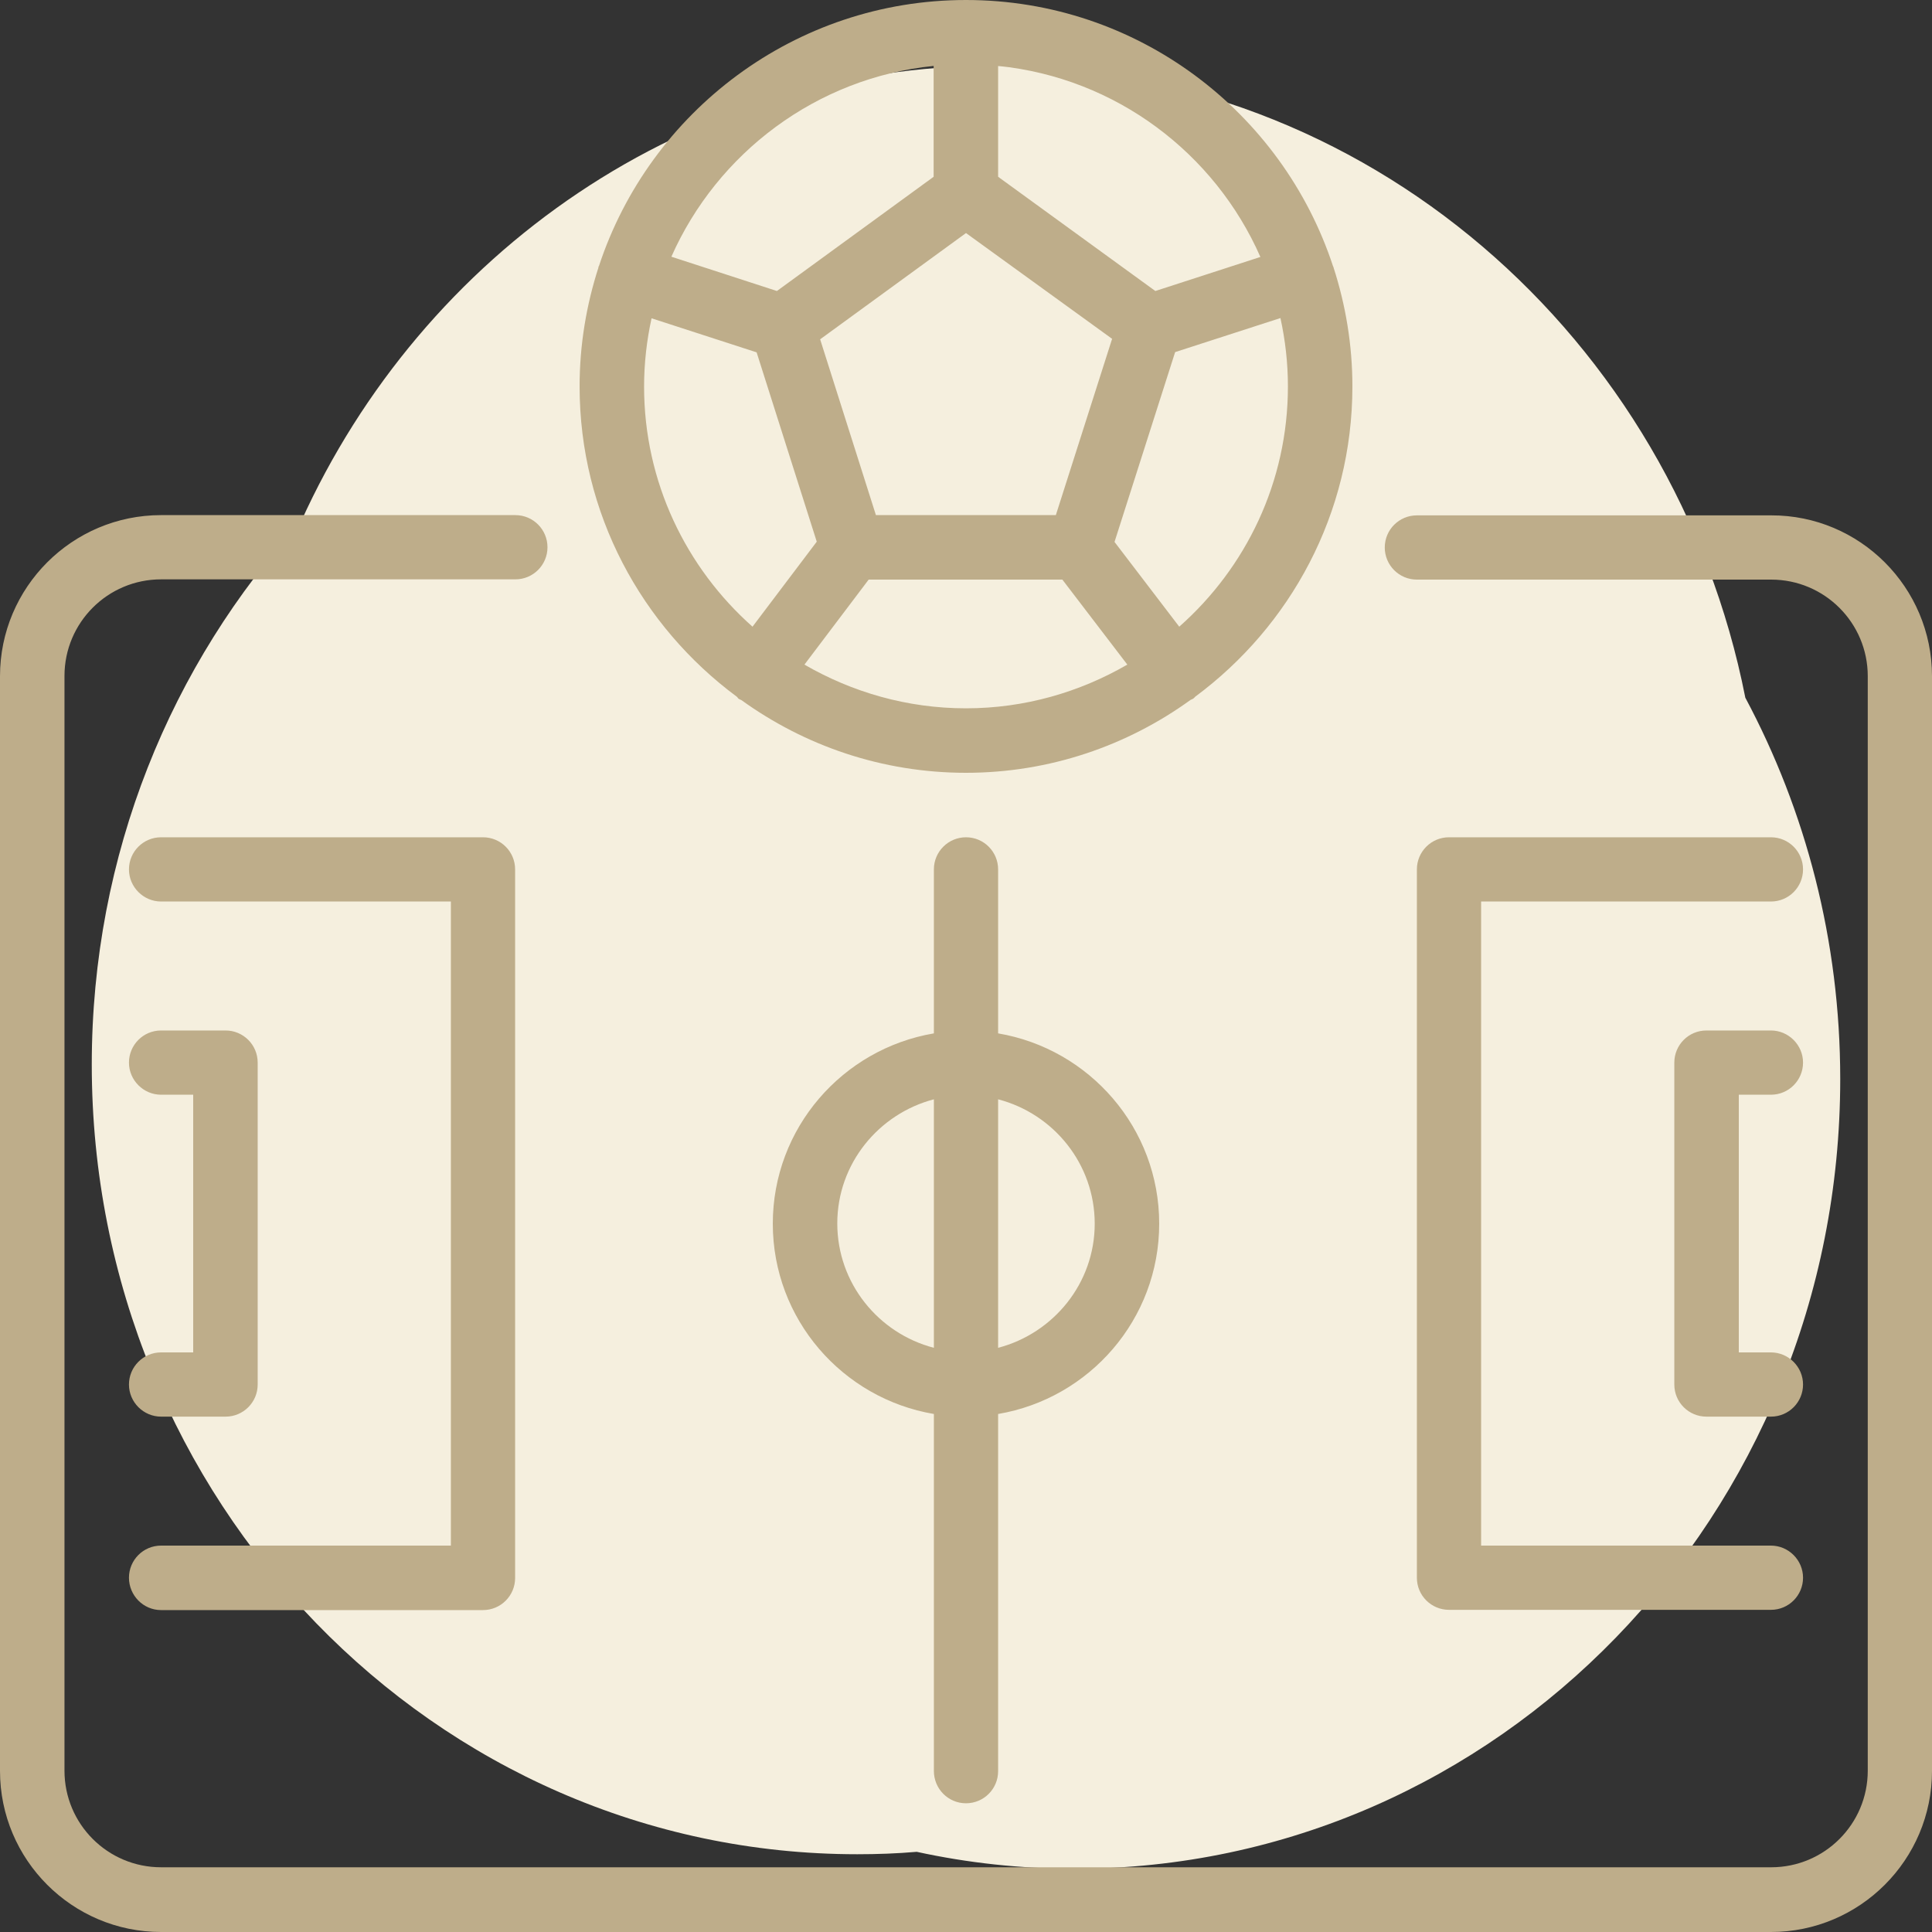
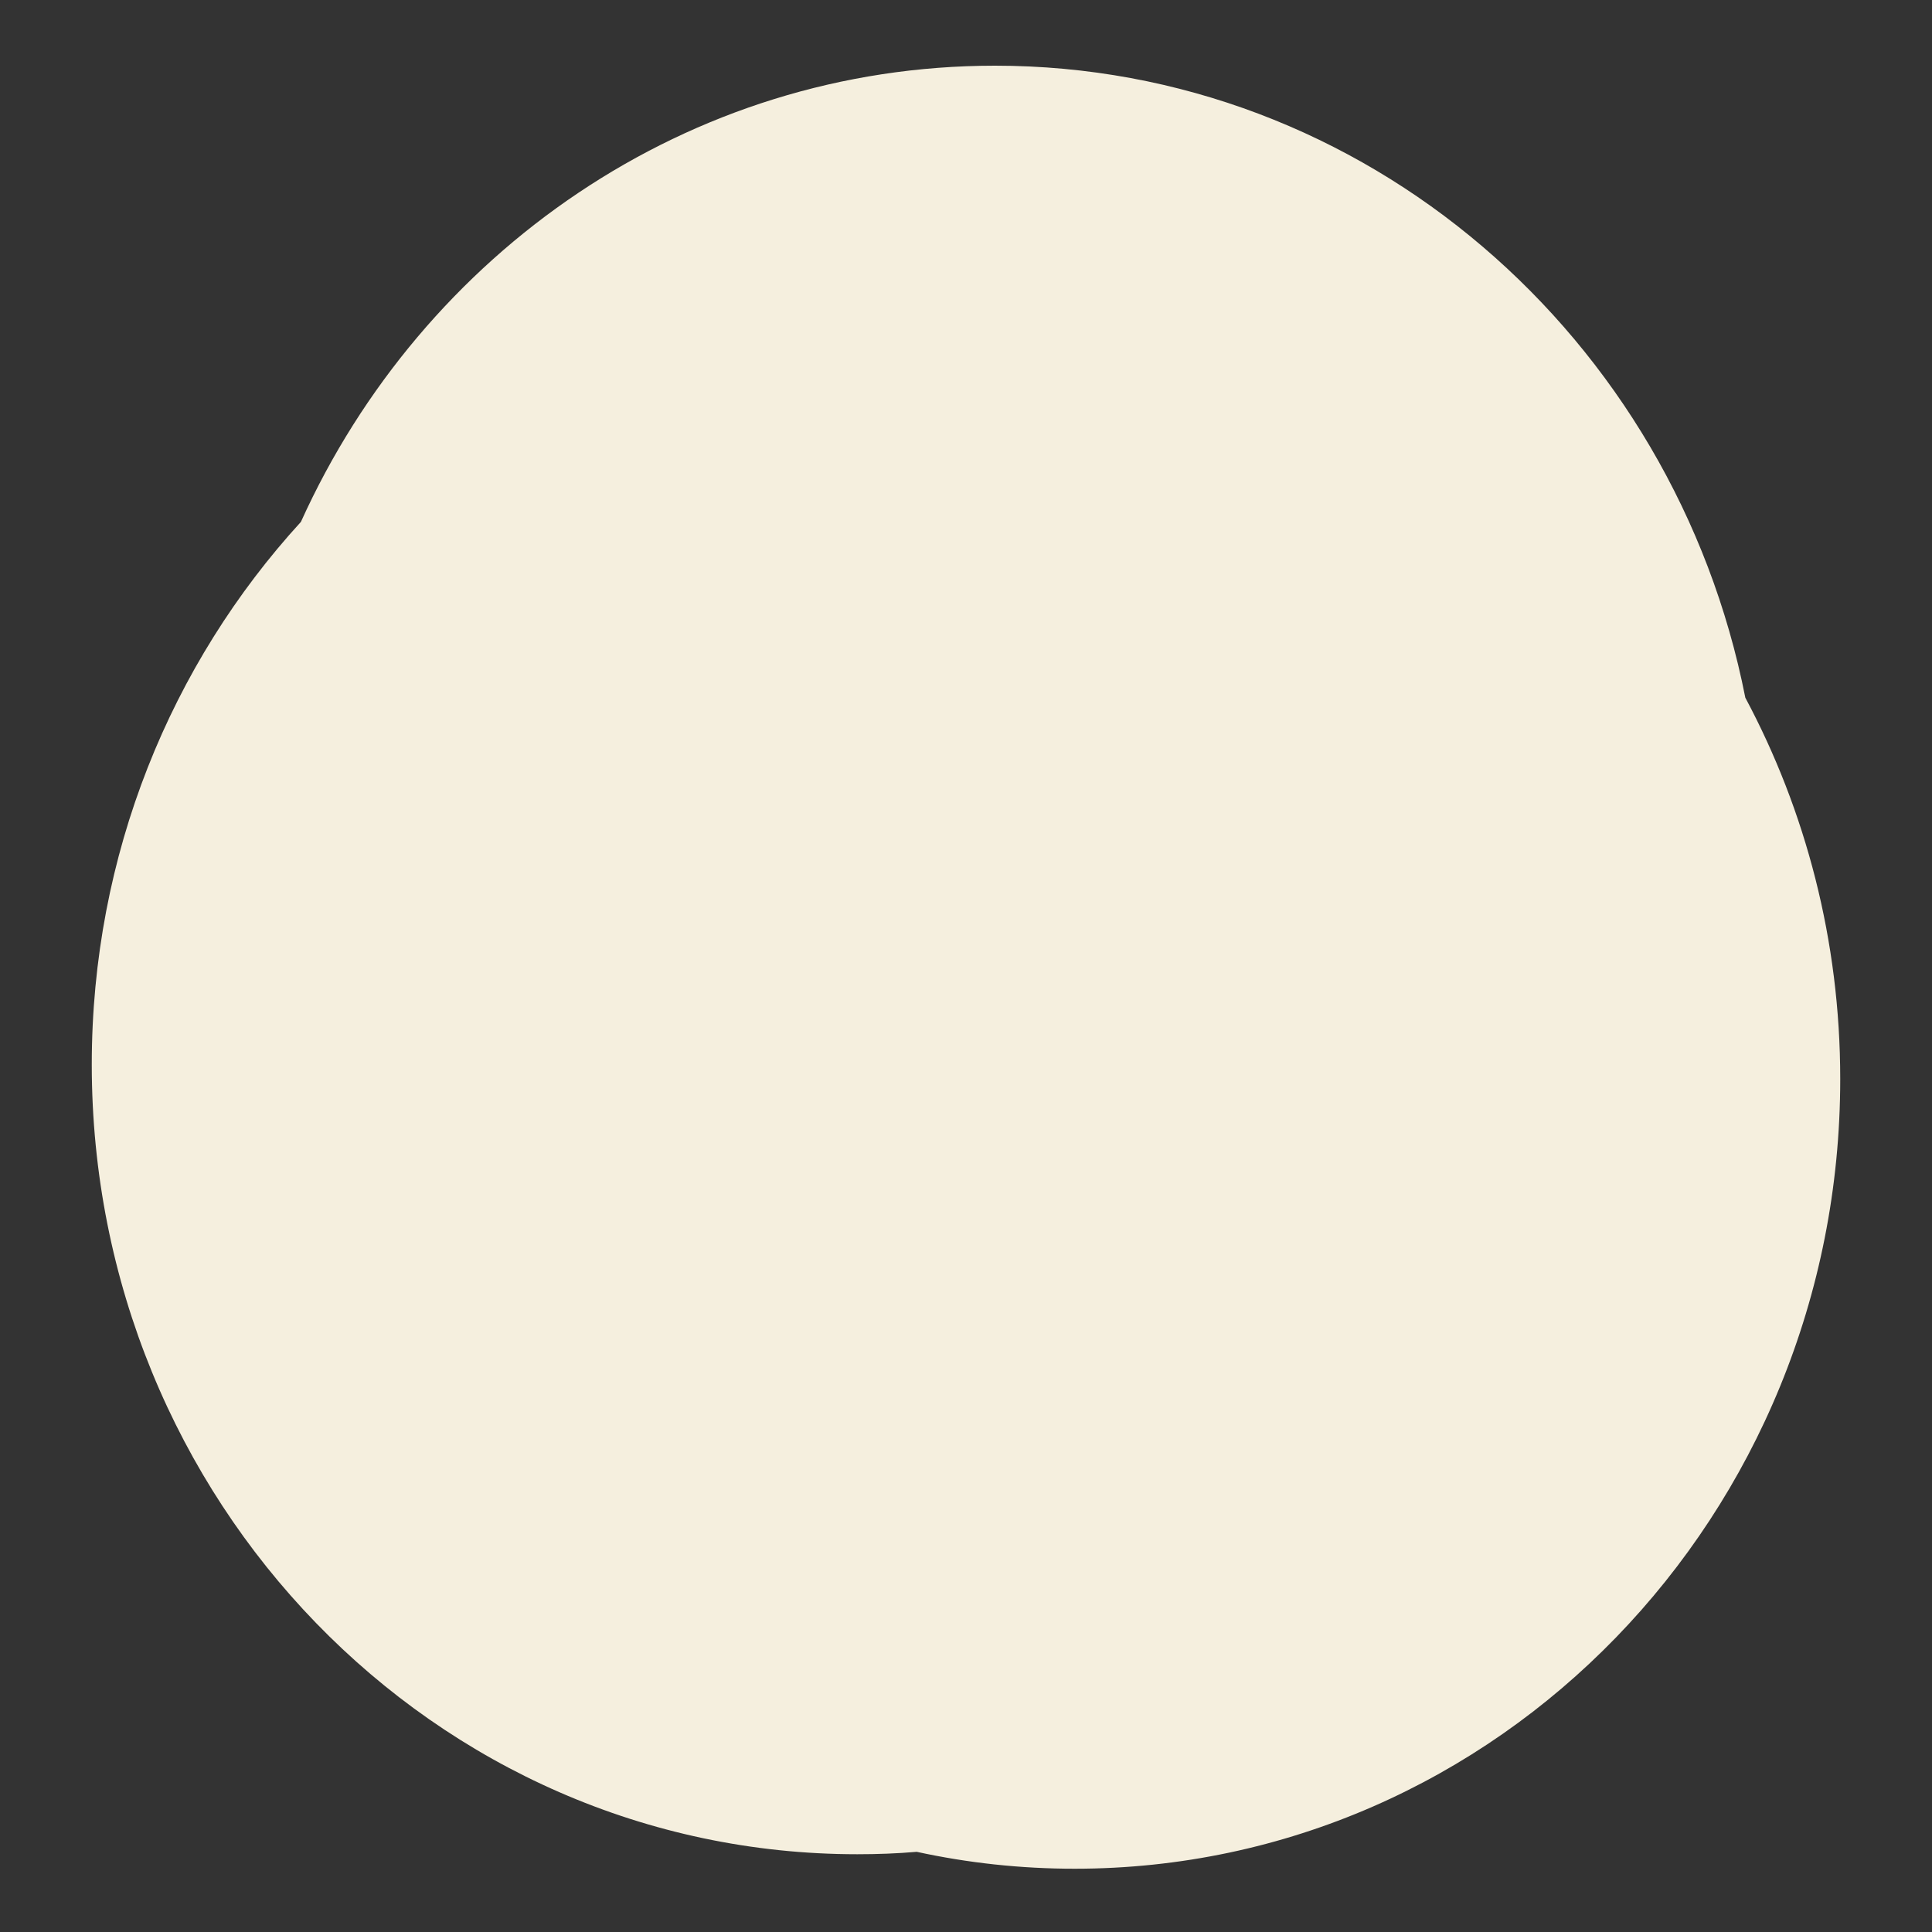
<svg xmlns="http://www.w3.org/2000/svg" version="1.1" id="Vrstva_1" x="0px" y="0px" viewBox="0 0 800 800" style="enable-background:new 0 0 800 800;" xml:space="preserve">
  <rect x="0" y="0" width="800" height="800" fill="#333333" stroke="none" />
  <style type="text/css">
	.st0{fill:#F5EFDE;}
	.st1{fill-rule:evenodd;clip-rule:evenodd;fill:#BEAD8A;}
</style>
  <path class="st0" d="M722.7,288.9C693.3,139.6,565.4,27.2,412,27.2c-127.2,0-237,77.4-287.4,188.9C70.9,274.8,38,353.8,38,440.8  c0,180.6,141.9,327,317,327c8.3,0,16.5-0.3,24.6-1c21.1,4.6,43,7,65.4,7c175.1,0,317-146.4,317-327  C762,389.5,747.7,335.7,722.7,288.9z" />
  <desc>Created with Sketch.</desc>
  <g id="People">
    <g id="Icon-43">
-       <path id="field-football" class="st1" d="M733.3,453.3c7.4,0,13.3-6,13.3-13.3s-6-13.3-13.3-13.3h-26.7c-7.4,0-13.3,6-13.3,13.3    v133.3c0,7.4,6,13.3,13.3,13.3h26.7c7.4,0,13.3-6,13.3-13.3s-6-13.3-13.3-13.3H720V453.3H733.3z M733.3,346.7H600    c-7.4,0-13.3,6-13.3,13.3v293.3c0,7.4,6,13.3,13.3,13.3h133.3c7.4,0,13.3-6,13.3-13.3s-6-13.3-13.3-13.3h-120V373.3h120    c7.4,0,13.3-6,13.3-13.3S740.7,346.7,733.3,346.7L733.3,346.7z M66.7,560c-7.4,0-13.3,6-13.3,13.3s6,13.3,13.3,13.3h26.7    c7.4,0,13.3-6,13.3-13.3V440c0-7.4-6-13.3-13.3-13.3H66.7c-7.4,0-13.3,6-13.3,13.3s6,13.3,13.3,13.3H80V560H66.7z M66.7,666.7H200    c7.4,0,13.3-6,13.3-13.3V360c0-7.4-6-13.3-13.3-13.3H66.7c-7.4,0-13.3,6-13.3,13.3s6,13.3,13.3,13.3h120V640h-120    c-7.4,0-13.3,6-13.3,13.3S59.3,666.7,66.7,666.7L66.7,666.7z M278,106.3l43.7,14.2l64.9-47.3V27.3C338,32.2,297,63.4,278,106.3    L278,106.3z M413.3,27.3v45.9l65.1,47.3l43.5-14.1C503,63.4,462,32.2,413.3,27.3L413.3,27.3z M533.3,160c0-9.7-1.1-19.2-3.1-28.3    l-43.6,14.1l-25.1,78.6l26.8,35.1C515.9,235.1,533.3,199.6,533.3,160L533.3,160z M400,293.3c24.3,0,47.1-6.7,66.8-18.1L439.9,240    h-80.2l-26.6,35.2C352.8,286.6,375.6,293.3,400,293.3L400,293.3z M339.6,140.5l23.1,72.8h74.5l23.3-73L400,96.5L339.6,140.5z     M311.6,259.5l26.6-35.2l-24.9-78.4l-43.5-14.1c-2,9.1-3.1,18.6-3.1,28.3C266.7,199.6,284.1,235.1,311.6,259.5L311.6,259.5z     M240,160c0-17.2,2.8-33.7,7.8-49.2c0-0.1,0-0.2,0-0.3c0-0.1,0.1-0.2,0.2-0.3C269,46.3,329.2,0,400,0c70.9,0,131,46.3,152,110.3    c0,0.1,0.1,0.2,0.2,0.3c0,0.1,0,0.1,0,0.2c5,15.5,7.8,32,7.8,49.2c0,52.7-25.7,99.3-65.1,128.5c-0.2,0.2-0.4,0.5-0.7,0.7    c-0.4,0.3-0.8,0.4-1.2,0.6C466.9,308.7,434.7,320,400,320c-34.7,0-66.8-11.2-93-30.1c-0.4-0.2-0.8-0.3-1.2-0.6    c-0.3-0.2-0.4-0.6-0.7-0.8C265.7,259.3,240,212.7,240,160L240,160z M386.7,558.1V455.2c-22.9,6-40,26.7-40,51.4    S363.7,552.1,386.7,558.1L386.7,558.1z M413.3,455.2v102.9c22.9-6,40-26.7,40-51.4S436.3,461.2,413.3,455.2L413.3,455.2z     M386.7,733.3V585.5c-37.8-6.4-66.7-39.2-66.7-78.8s28.9-72.4,66.7-78.8V360c0-7.4,6-13.3,13.3-13.3c7.4,0,13.3,6,13.3,13.3v67.9    c37.8,6.4,66.7,39.2,66.7,78.8s-28.9,72.4-66.7,78.8v147.9c0,7.4-6,13.3-13.3,13.3C392.6,746.7,386.7,740.7,386.7,733.3    L386.7,733.3z M800,280v453.3c0,36.8-29.9,66.7-66.7,66.7H66.7C29.9,800,0,770.1,0,733.3V280c0-36.8,29.9-66.7,66.7-66.7h146.7    c7.4,0,13.3,6,13.3,13.3c0,7.4-6,13.3-13.3,13.3H66.7c-22.1,0-40,17.9-40,40v453.3c0,22.1,17.9,40,40,40h666.7    c22.1,0,40-17.9,40-40V280c0-22.1-17.9-40-40-40H586.7c-7.4,0-13.3-6-13.3-13.3c0-7.4,6-13.3,13.3-13.3h146.7    C770.1,213.3,800,243.2,800,280L800,280z" />
-     </g>
+       </g>
  </g>
</svg>